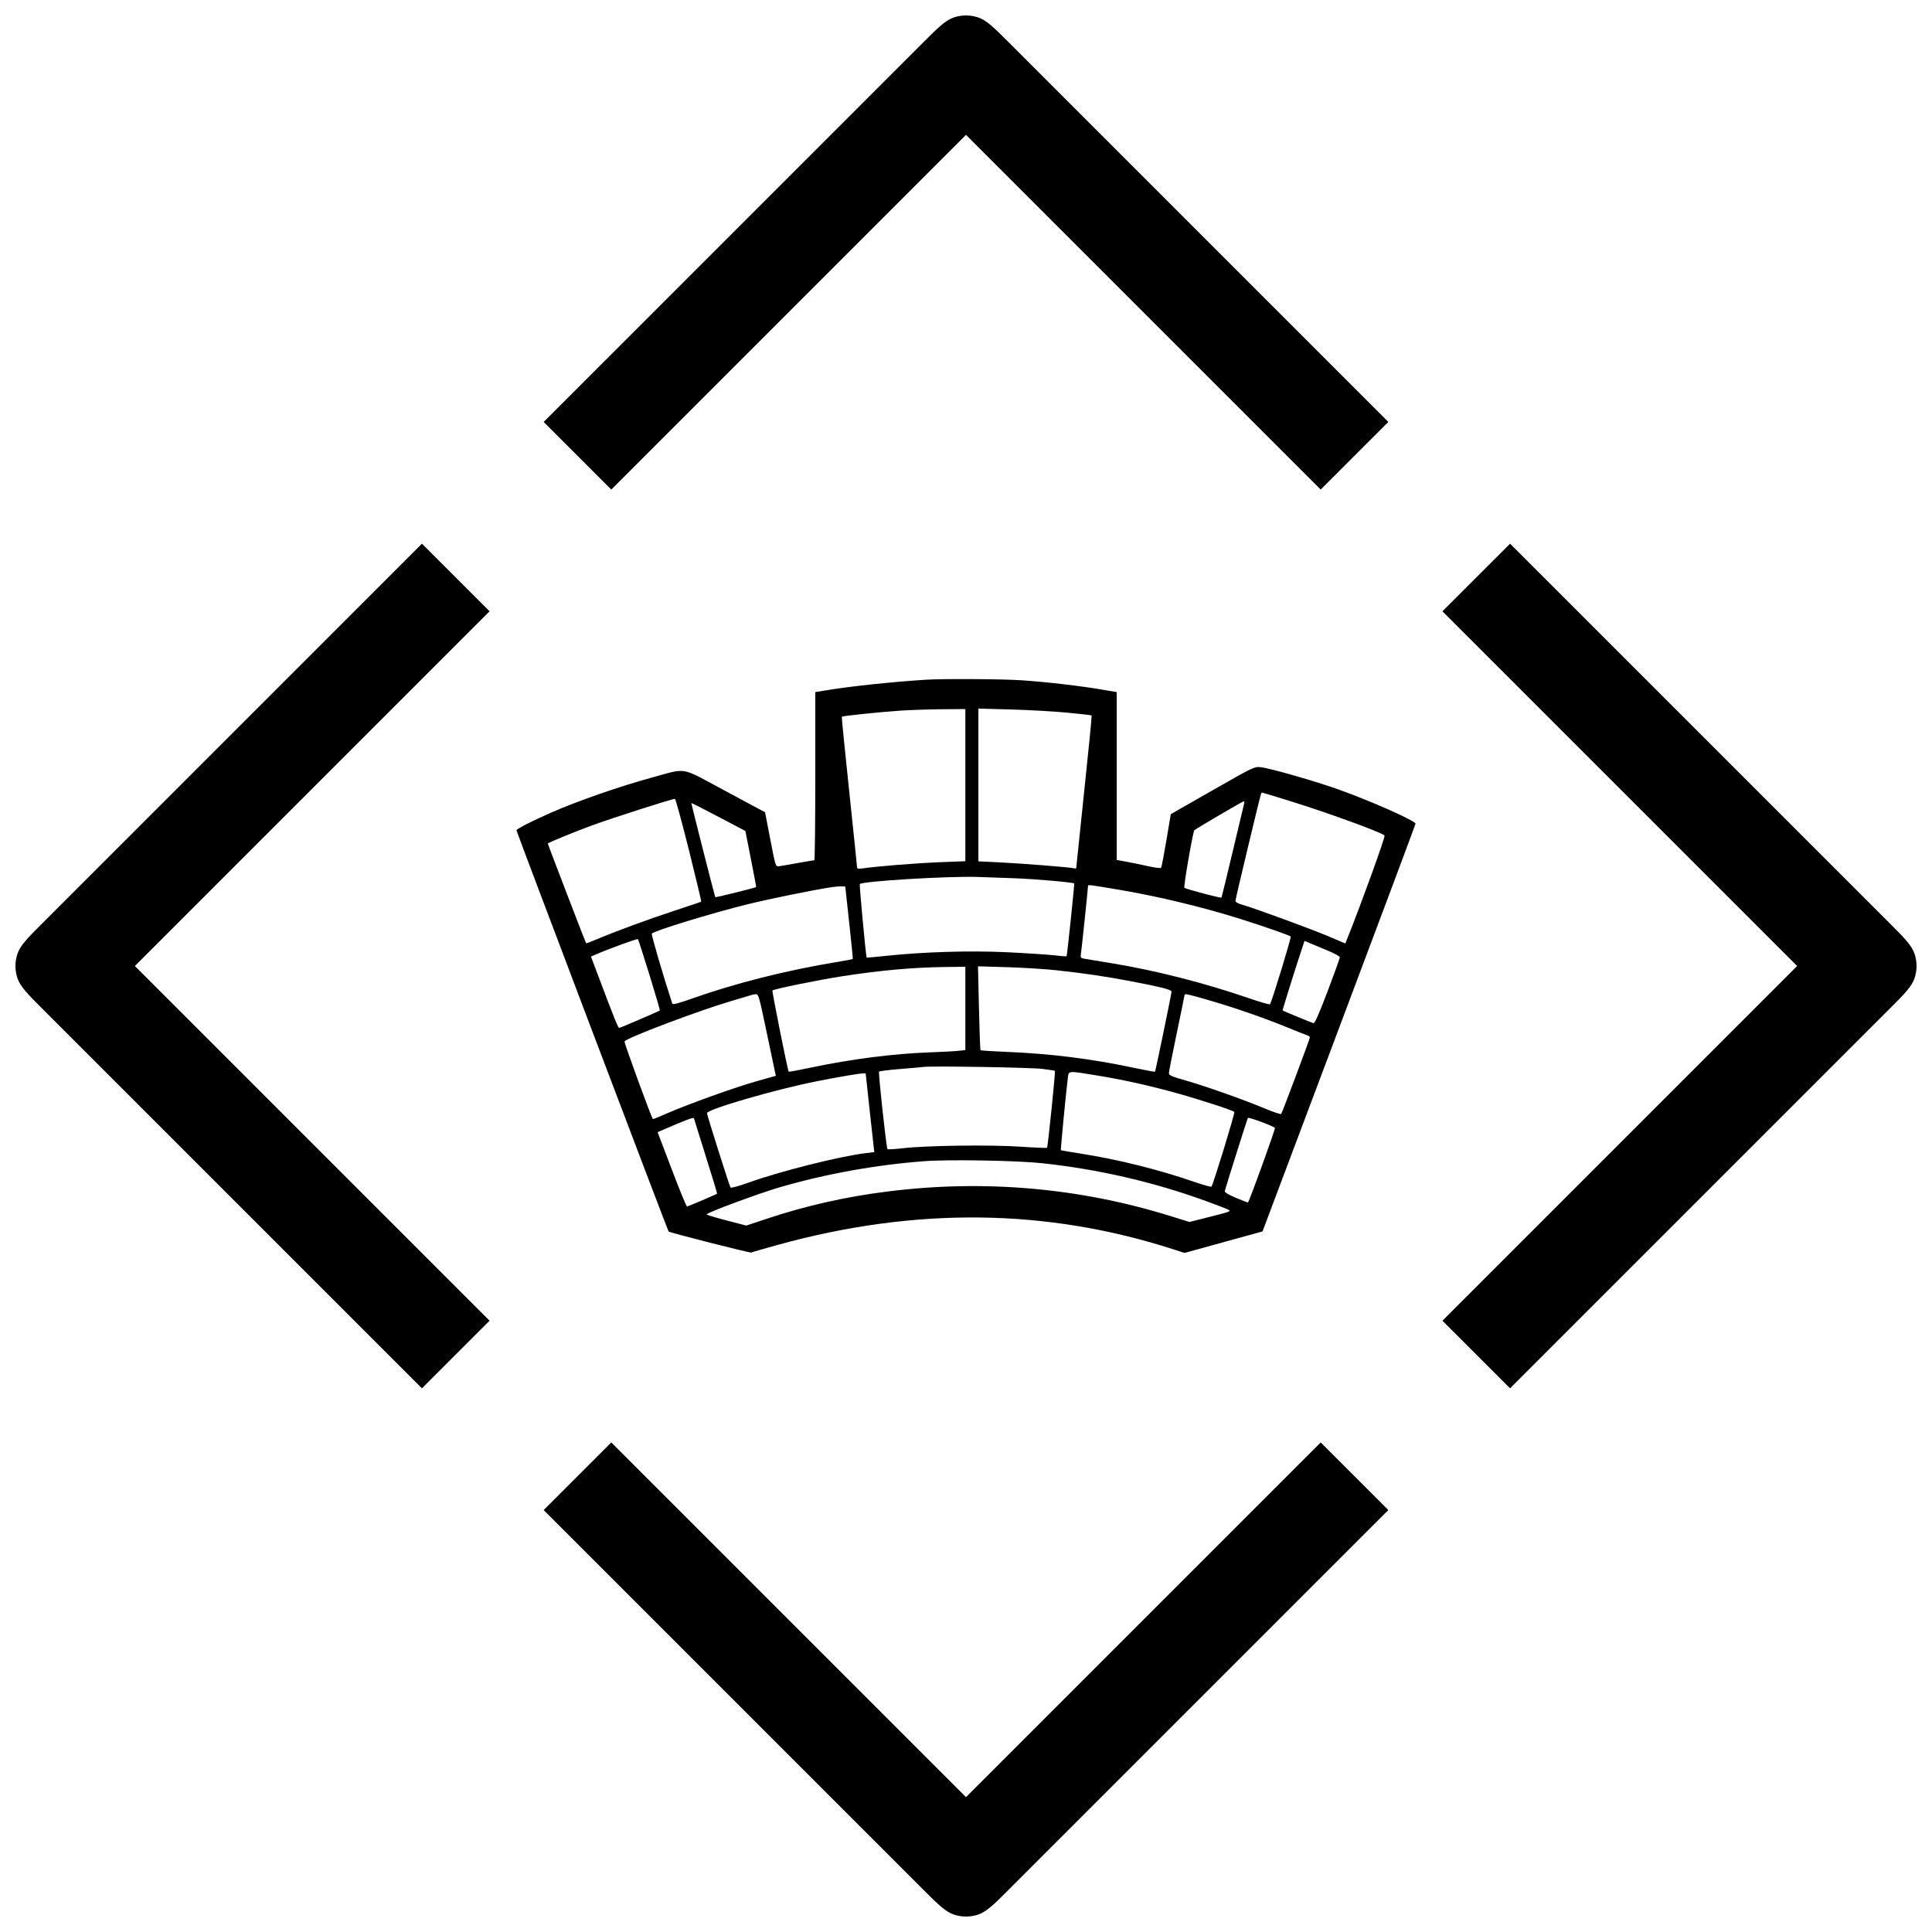
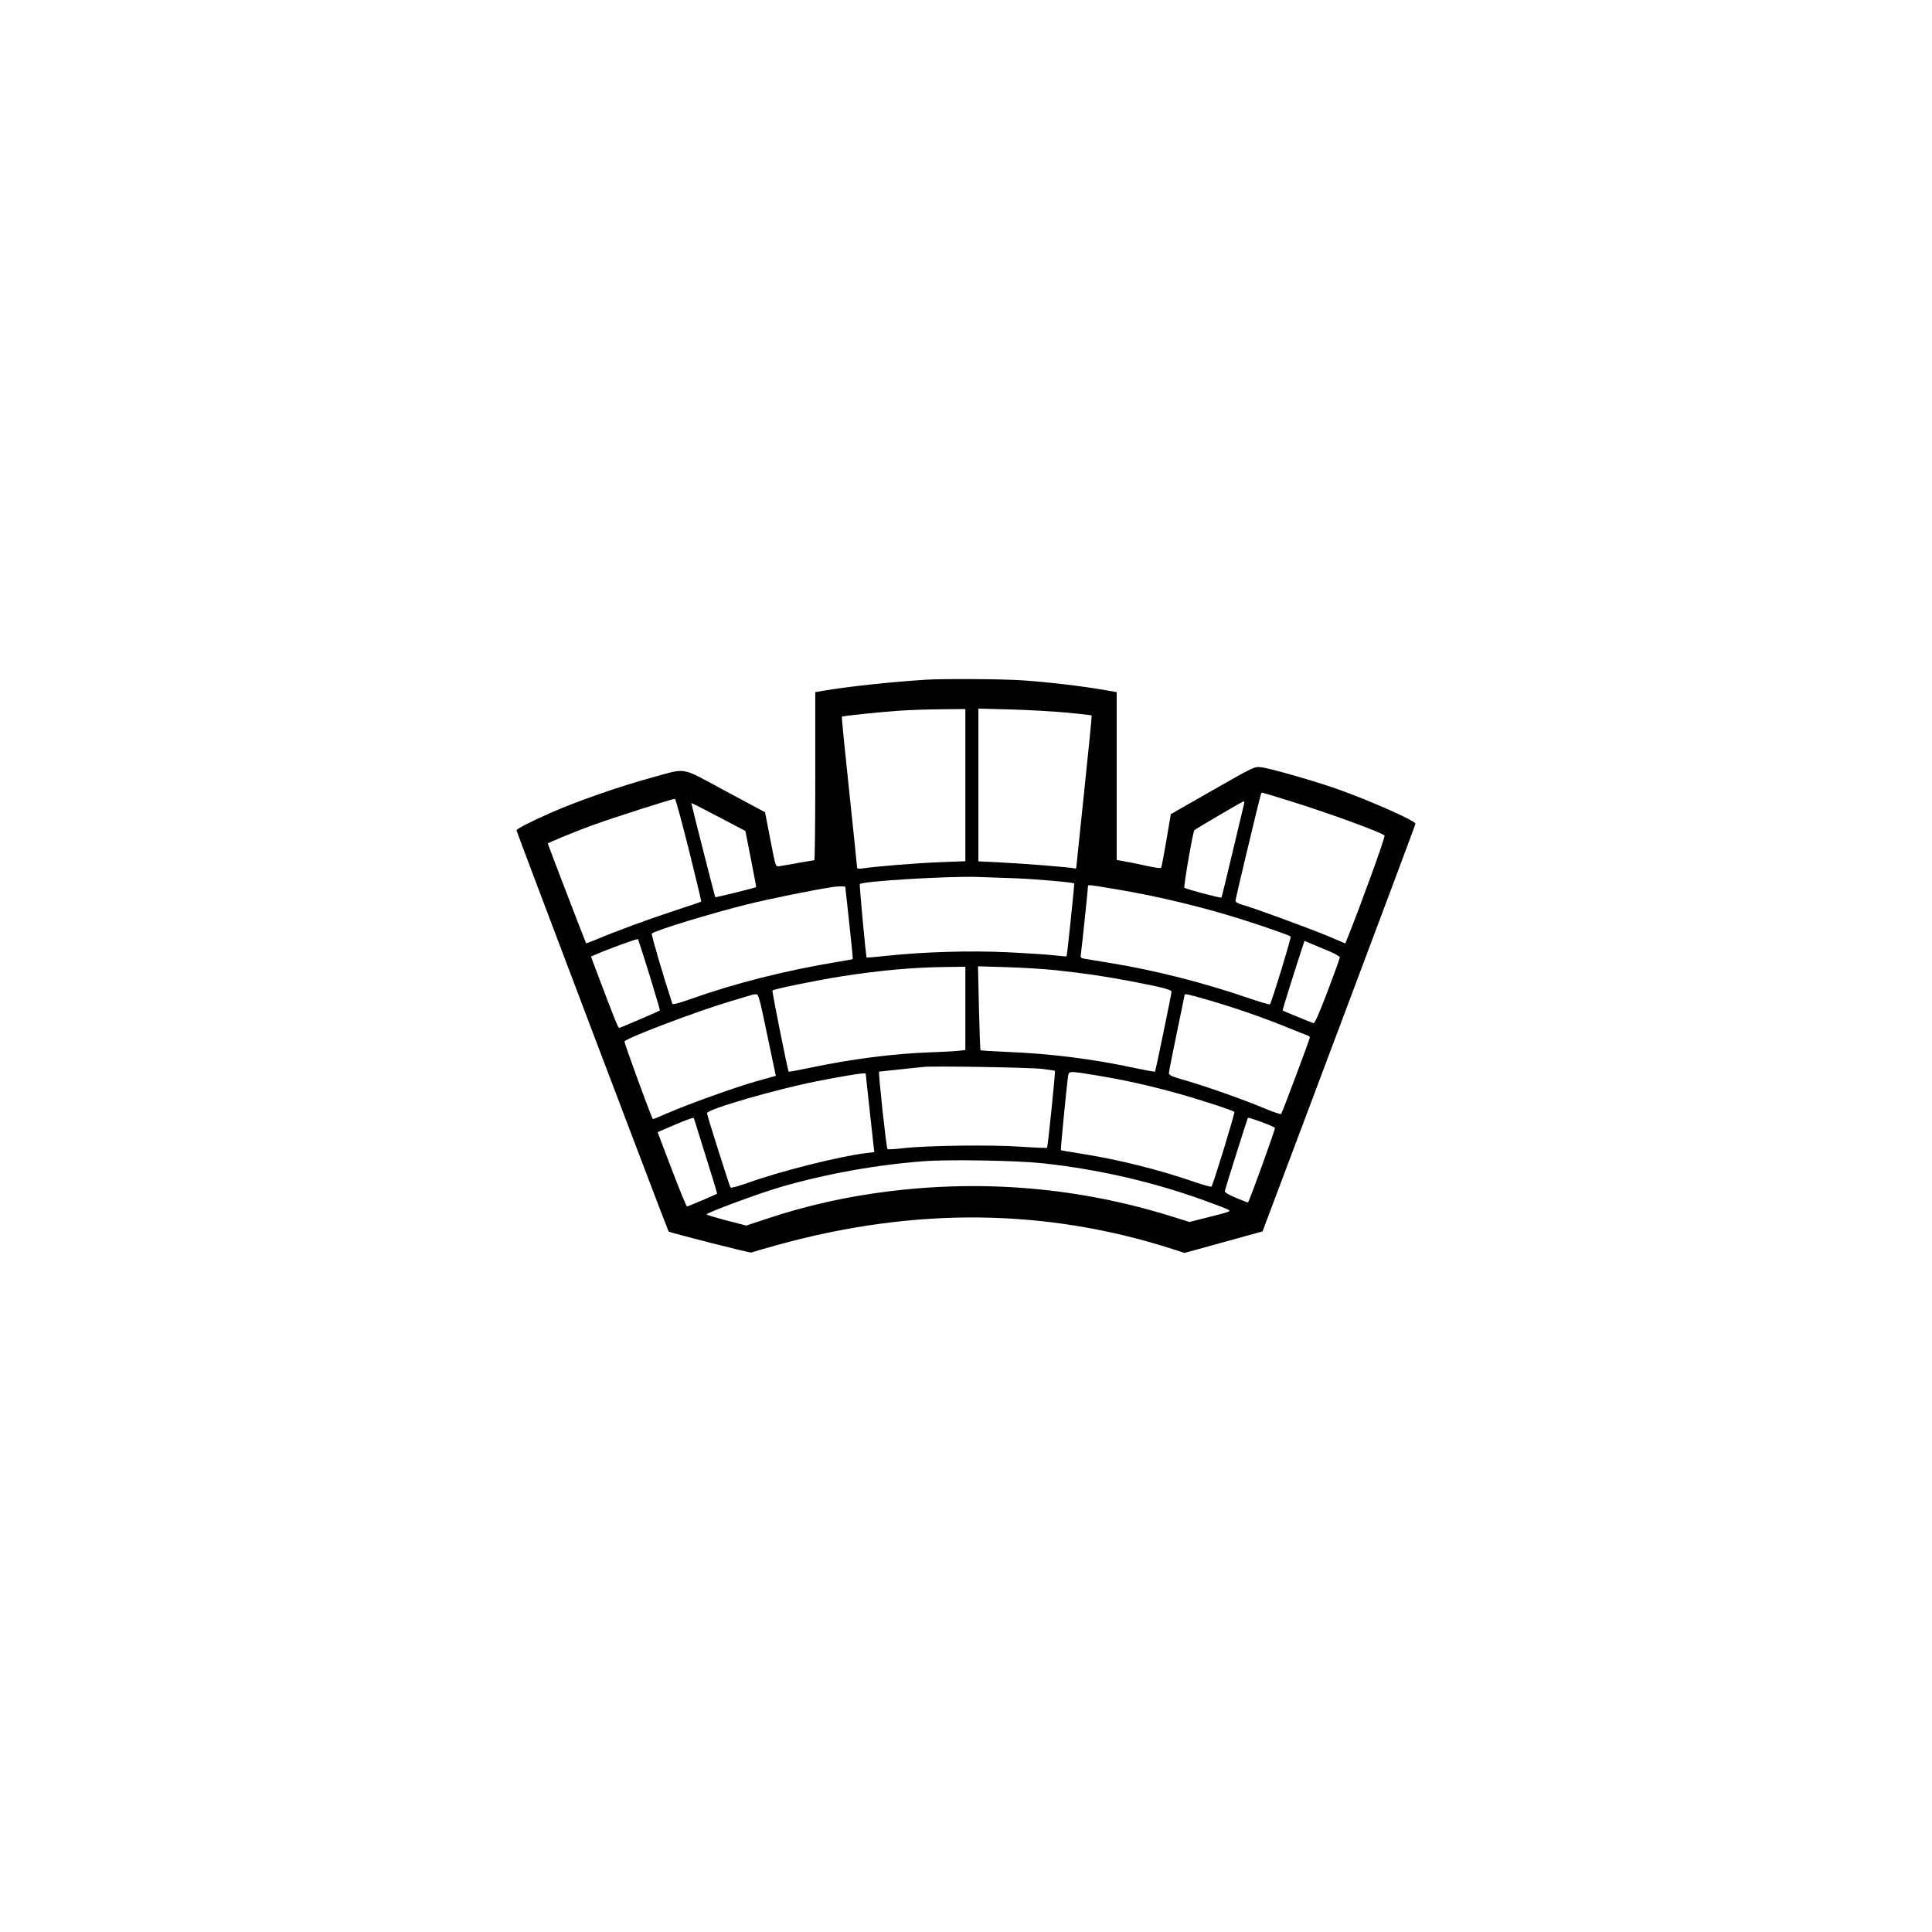
<svg xmlns="http://www.w3.org/2000/svg" width="101" height="101" viewBox="0 0 101 101" fill="none">
  <g id="logo-mini">
-     <path id="Subtract" fill-rule="evenodd" clip-rule="evenodd" d="M50.5 7.05L31.957 25.593L28.422 22.058L22.058 28.422L25.593 31.957L7.051 50.5L25.593 69.043L22.058 72.578L28.422 78.942L31.957 75.407L50.5 93.95L69.043 75.407L72.579 78.942L52.763 98.758C51.971 99.55 51.575 99.946 51.118 100.095C50.717 100.225 50.284 100.225 49.882 100.095C49.426 99.946 49.03 99.55 48.238 98.758L2.242 52.763C1.45 51.971 1.054 51.575 0.906 51.118C0.775 50.716 0.775 50.284 0.906 49.882C1.054 49.425 1.45 49.029 2.242 48.237L48.238 2.242C49.03 1.45 49.426 1.054 49.882 0.905C50.284 0.775 50.717 0.775 51.118 0.905C51.575 1.054 51.971 1.45 52.763 2.242L72.579 22.058L69.043 25.593L50.5 7.05ZM75.407 31.957L93.95 50.5L75.407 69.043L78.943 72.578L98.758 52.763C99.55 51.971 99.947 51.575 100.095 51.118C100.225 50.716 100.225 50.284 100.095 49.882C99.947 49.425 99.55 49.029 98.758 48.237L78.943 28.422L75.407 31.957Z" fill="currentColor" />
-     <path id="logo 1 (Traced)" fill-rule="evenodd" clip-rule="evenodd" d="M48.385 35.535C46.548 35.654 44.444 35.879 43.15 36.094L42.621 36.182V40.576C42.621 42.992 42.598 44.97 42.57 44.97C42.542 44.97 42.151 45.036 41.7 45.117C41.25 45.199 40.806 45.275 40.713 45.287C40.547 45.308 40.54 45.286 40.27 43.885L39.995 42.462L37.914 41.346C35.518 40.059 35.954 40.139 34.094 40.645C32.413 41.102 30.18 41.879 28.808 42.483C27.787 42.933 27 43.335 27 43.407C27 43.475 34.904 64.32 34.953 64.38C35.001 64.439 39.229 65.514 39.279 65.48C39.308 65.46 39.941 65.277 40.686 65.072C47.883 63.091 54.724 63.173 61.362 65.318L61.925 65.5L63.964 64.937L66.002 64.375L70.001 53.747C72.201 47.901 74 43.093 74 43.061C74 42.914 71.698 41.889 70.009 41.284C68.778 40.843 66.441 40.172 65.92 40.109C65.581 40.068 65.541 40.087 63.391 41.314L61.207 42.561L60.975 43.935C60.848 44.69 60.724 45.334 60.7 45.366C60.675 45.398 60.365 45.359 60.011 45.28C59.658 45.201 59.145 45.095 58.873 45.046L58.379 44.956V40.569V36.182L57.645 36.056C56.503 35.859 54.706 35.65 53.419 35.564C52.373 35.494 49.286 35.477 48.385 35.535ZM50.466 41.044V45.022L49.153 45.073C47.928 45.121 45.872 45.285 45.128 45.394C44.876 45.43 44.804 45.417 44.804 45.336C44.804 45.278 44.619 43.49 44.394 41.363C44.168 39.236 43.994 37.483 44.008 37.468C44.046 37.426 46.002 37.222 47.055 37.151C47.562 37.117 48.536 37.083 49.221 37.078L50.466 37.067V41.044ZM55.784 37.255C56.476 37.32 57.055 37.387 57.069 37.403C57.084 37.419 56.909 39.205 56.679 41.37C56.45 43.536 56.263 45.336 56.263 45.37C56.264 45.404 56.21 45.414 56.145 45.393C55.984 45.34 53.407 45.137 52.154 45.077L51.148 45.029V41.036V37.043L52.836 37.089C53.765 37.115 55.091 37.189 55.784 37.255ZM67.323 41.84C69.37 42.472 72.229 43.513 72.382 43.681C72.431 43.736 71.186 47.183 70.485 48.933L70.329 49.322L69.453 48.95C68.525 48.557 65.548 47.466 64.945 47.298C64.721 47.237 64.586 47.159 64.586 47.091C64.586 46.998 65.832 41.786 65.916 41.526C65.933 41.474 65.958 41.432 65.973 41.432C65.988 41.432 66.595 41.616 67.323 41.84ZM36.016 44.444C36.382 45.909 36.671 47.119 36.658 47.134C36.644 47.149 36.024 47.36 35.279 47.603C33.933 48.042 32.166 48.692 31.176 49.113C30.891 49.234 30.65 49.323 30.639 49.311C30.616 49.286 28.637 44.134 28.637 44.1C28.637 44.06 30.021 43.491 30.922 43.16C32.038 42.752 35.198 41.74 35.285 41.763C35.321 41.773 35.65 42.98 36.016 44.444ZM65.039 42.015C65.02 42.088 64.751 43.214 64.442 44.518C64.133 45.822 63.869 46.904 63.856 46.923C63.826 46.965 61.978 46.475 61.916 46.409C61.865 46.356 62.362 43.485 62.436 43.404C62.499 43.334 64.947 41.899 65.017 41.891C65.048 41.887 65.058 41.943 65.039 42.015ZM38.048 42.956L38.967 43.441L39.254 44.901C39.413 45.703 39.537 46.366 39.53 46.373C39.495 46.412 37.414 46.927 37.392 46.902C37.371 46.879 36.141 42.044 36.141 41.985C36.141 41.963 36.867 42.333 38.048 42.956ZM53.024 45.912C54.101 45.951 56.113 46.126 56.157 46.186C56.178 46.215 55.786 49.964 55.758 49.994C55.748 50.005 55.451 49.981 55.098 49.94C54.745 49.9 53.639 49.828 52.641 49.78C50.7 49.688 48.283 49.761 46.305 49.971C45.761 50.029 45.312 50.07 45.306 50.063C45.269 50.017 44.918 46.249 44.947 46.217C45.085 46.064 49.582 45.794 51.114 45.845C51.527 45.859 52.386 45.889 53.024 45.912ZM58.515 46.516C60.526 46.852 62.944 47.437 64.927 48.066C66.122 48.445 67.414 48.897 67.474 48.958C67.517 49.003 66.518 52.275 66.392 52.501C66.376 52.529 65.878 52.386 65.287 52.183C62.952 51.38 60.403 50.73 58.106 50.354C57.449 50.246 56.813 50.141 56.693 50.12C56.497 50.086 56.477 50.06 56.506 49.878C56.543 49.652 56.878 46.447 56.878 46.325C56.878 46.24 56.853 46.237 58.515 46.516ZM44.19 46.363C44.19 46.385 44.283 47.236 44.396 48.256C44.509 49.276 44.592 50.121 44.58 50.134C44.568 50.148 44.237 50.211 43.845 50.275C41.111 50.723 38.44 51.396 36.103 52.228C35.476 52.451 35.167 52.529 35.148 52.471C34.677 51.036 34.035 48.845 34.075 48.805C34.234 48.647 37.209 47.736 39.074 47.275C40.215 46.993 42.492 46.529 43.474 46.379C43.795 46.329 44.19 46.321 44.19 46.363ZM33.956 50.975C34.267 51.981 34.509 52.813 34.495 52.825C34.44 52.871 32.42 53.737 32.366 53.738C32.313 53.738 32.075 53.145 31.228 50.894L30.894 50.007L31.079 49.926C31.811 49.606 33.317 49.056 33.35 49.097C33.373 49.125 33.645 49.97 33.956 50.975ZM69.447 49.711C69.775 49.846 70.043 49.998 70.043 50.047C70.043 50.096 69.755 50.896 69.403 51.825C68.97 52.964 68.732 53.505 68.669 53.489C68.573 53.465 67.094 52.858 67.052 52.826C67.033 52.811 67.789 50.403 68.141 49.354L68.198 49.185L68.524 49.325C68.703 49.402 69.118 49.575 69.447 49.711ZM50.466 52.717V54.894L50.108 54.934C49.911 54.956 49.243 54.992 48.624 55.014C46.701 55.082 44.497 55.365 42.362 55.817C41.751 55.947 41.242 56.04 41.231 56.025C41.175 55.945 40.349 51.818 40.382 51.781C40.452 51.704 42.768 51.231 44.026 51.036C46.038 50.725 47.703 50.575 49.392 50.553L50.466 50.54V52.717ZM55.23 50.723C56.739 50.888 57.773 51.041 59.129 51.299C60.707 51.599 61.243 51.737 61.245 51.844C61.247 51.939 60.413 55.978 60.382 56.025C60.371 56.04 59.863 55.947 59.251 55.817C57.041 55.349 54.943 55.086 52.668 54.992C51.91 54.961 51.275 54.92 51.258 54.901C51.241 54.882 51.204 53.888 51.177 52.691L51.127 50.516L52.655 50.562C53.496 50.588 54.654 50.66 55.23 50.723ZM40.02 53.682C40.217 54.624 40.419 55.585 40.469 55.818L40.559 56.242L39.56 56.522C38.436 56.837 35.922 57.74 34.853 58.212C34.464 58.384 34.139 58.514 34.131 58.502C34.018 58.335 32.611 54.48 32.647 54.44C32.842 54.225 36.487 52.847 38.187 52.345C38.769 52.174 39.275 52.022 39.313 52.008C39.35 51.993 39.444 51.979 39.521 51.976C39.648 51.97 39.694 52.127 40.02 53.682ZM63.12 52.266C64.478 52.657 65.96 53.169 67.213 53.677C67.775 53.905 68.29 54.11 68.355 54.131C68.421 54.153 68.475 54.2 68.475 54.237C68.475 54.318 67.037 58.156 66.977 58.234C66.954 58.265 66.58 58.141 66.146 57.959C65.018 57.487 62.992 56.77 61.977 56.483C61.274 56.284 61.107 56.212 61.107 56.104C61.107 56.031 61.292 55.09 61.517 54.014C61.742 52.938 61.926 52.038 61.926 52.014C61.926 51.934 62.086 51.968 63.12 52.266ZM54.484 55.879C54.836 55.921 55.136 55.968 55.149 55.983C55.182 56.02 54.779 59.956 54.738 60.002C54.719 60.022 54.09 59.996 53.339 59.945C51.791 59.839 48.432 59.884 47.205 60.026C46.781 60.075 46.416 60.096 46.395 60.073C46.334 60.006 45.908 56.078 45.956 56.022C45.979 55.994 46.458 55.934 47.021 55.888C47.584 55.843 48.152 55.792 48.283 55.776C48.762 55.719 53.861 55.803 54.484 55.879ZM57.375 56.227C58.785 56.459 60.145 56.763 61.619 57.176C62.816 57.511 64.458 58.049 64.529 58.129C64.571 58.177 63.418 61.939 63.332 62.035C63.309 62.06 62.883 61.941 62.386 61.769C60.56 61.14 58.459 60.617 56.537 60.314C55.956 60.222 55.47 60.14 55.459 60.131C55.438 60.115 55.753 56.854 55.828 56.316C55.876 55.969 55.824 55.972 57.375 56.227ZM45.444 57.859C45.548 58.822 45.65 59.748 45.67 59.919L45.707 60.228L45.272 60.281C43.876 60.452 40.782 61.23 39.118 61.829C38.635 62.002 38.218 62.116 38.19 62.081C38.138 62.016 36.959 58.294 36.959 58.194C36.959 57.993 40.524 56.957 42.689 56.528C43.839 56.301 44.832 56.13 45.08 56.118L45.254 56.109L45.444 57.859ZM66.65 58.964C66.688 59.002 65.332 62.752 65.241 62.862C65.234 62.871 64.953 62.763 64.617 62.622C64.227 62.459 64.014 62.33 64.028 62.267C64.061 62.112 65.199 58.505 65.235 58.442C65.266 58.387 66.548 58.859 66.65 58.964ZM36.277 58.465C36.277 58.478 36.554 59.364 36.892 60.434C37.229 61.505 37.498 62.39 37.488 62.401C37.453 62.439 35.97 63.07 35.913 63.071C35.881 63.071 35.523 62.198 35.117 61.13L34.378 59.187L34.56 59.108C35.86 58.543 36.277 58.386 36.277 58.465ZM54.491 60.811C57.424 61.128 60.258 61.78 62.983 62.765C63.621 62.995 64.187 63.215 64.24 63.253C64.349 63.331 64.297 63.349 62.992 63.677L62.182 63.881L61.184 63.571C56.424 62.092 51.461 61.658 46.441 62.283C44.244 62.556 42.163 63.023 40.117 63.703L39.012 64.07L38.002 63.807C37.448 63.662 36.969 63.519 36.939 63.489C36.874 63.423 39.669 62.386 40.779 62.063C43.198 61.362 45.79 60.895 48.317 60.704C49.613 60.606 53.167 60.668 54.491 60.811Z" fill="currentColor" />
+     <path id="logo 1 (Traced)" fill-rule="evenodd" clip-rule="evenodd" d="M48.385 35.535C46.548 35.654 44.444 35.879 43.15 36.094L42.621 36.182V40.576C42.621 42.992 42.598 44.97 42.57 44.97C42.542 44.97 42.151 45.036 41.7 45.117C41.25 45.199 40.806 45.275 40.713 45.287C40.547 45.308 40.54 45.286 40.27 43.885L39.995 42.462L37.914 41.346C35.518 40.059 35.954 40.139 34.094 40.645C32.413 41.102 30.18 41.879 28.808 42.483C27.787 42.933 27 43.335 27 43.407C27 43.475 34.904 64.32 34.953 64.38C35.001 64.439 39.229 65.514 39.279 65.48C39.308 65.46 39.941 65.277 40.686 65.072C47.883 63.091 54.724 63.173 61.362 65.318L61.925 65.5L63.964 64.937L66.002 64.375L70.001 53.747C72.201 47.901 74 43.093 74 43.061C74 42.914 71.698 41.889 70.009 41.284C68.778 40.843 66.441 40.172 65.92 40.109C65.581 40.068 65.541 40.087 63.391 41.314L61.207 42.561L60.975 43.935C60.848 44.69 60.724 45.334 60.7 45.366C60.675 45.398 60.365 45.359 60.011 45.28C59.658 45.201 59.145 45.095 58.873 45.046L58.379 44.956V40.569V36.182L57.645 36.056C56.503 35.859 54.706 35.65 53.419 35.564C52.373 35.494 49.286 35.477 48.385 35.535ZM50.466 41.044V45.022L49.153 45.073C47.928 45.121 45.872 45.285 45.128 45.394C44.876 45.43 44.804 45.417 44.804 45.336C44.804 45.278 44.619 43.49 44.394 41.363C44.168 39.236 43.994 37.483 44.008 37.468C44.046 37.426 46.002 37.222 47.055 37.151C47.562 37.117 48.536 37.083 49.221 37.078L50.466 37.067V41.044ZM55.784 37.255C56.476 37.32 57.055 37.387 57.069 37.403C57.084 37.419 56.909 39.205 56.679 41.37C56.45 43.536 56.263 45.336 56.263 45.37C56.264 45.404 56.21 45.414 56.145 45.393C55.984 45.34 53.407 45.137 52.154 45.077L51.148 45.029V41.036V37.043L52.836 37.089C53.765 37.115 55.091 37.189 55.784 37.255ZM67.323 41.84C69.37 42.472 72.229 43.513 72.382 43.681C72.431 43.736 71.186 47.183 70.485 48.933L70.329 49.322L69.453 48.95C68.525 48.557 65.548 47.466 64.945 47.298C64.721 47.237 64.586 47.159 64.586 47.091C64.586 46.998 65.832 41.786 65.916 41.526C65.933 41.474 65.958 41.432 65.973 41.432C65.988 41.432 66.595 41.616 67.323 41.84ZM36.016 44.444C36.382 45.909 36.671 47.119 36.658 47.134C36.644 47.149 36.024 47.36 35.279 47.603C33.933 48.042 32.166 48.692 31.176 49.113C30.891 49.234 30.65 49.323 30.639 49.311C30.616 49.286 28.637 44.134 28.637 44.1C28.637 44.06 30.021 43.491 30.922 43.16C32.038 42.752 35.198 41.74 35.285 41.763C35.321 41.773 35.65 42.98 36.016 44.444ZM65.039 42.015C65.02 42.088 64.751 43.214 64.442 44.518C64.133 45.822 63.869 46.904 63.856 46.923C63.826 46.965 61.978 46.475 61.916 46.409C61.865 46.356 62.362 43.485 62.436 43.404C62.499 43.334 64.947 41.899 65.017 41.891C65.048 41.887 65.058 41.943 65.039 42.015ZM38.048 42.956L38.967 43.441L39.254 44.901C39.413 45.703 39.537 46.366 39.53 46.373C39.495 46.412 37.414 46.927 37.392 46.902C37.371 46.879 36.141 42.044 36.141 41.985C36.141 41.963 36.867 42.333 38.048 42.956ZM53.024 45.912C54.101 45.951 56.113 46.126 56.157 46.186C56.178 46.215 55.786 49.964 55.758 49.994C55.748 50.005 55.451 49.981 55.098 49.94C54.745 49.9 53.639 49.828 52.641 49.78C50.7 49.688 48.283 49.761 46.305 49.971C45.761 50.029 45.312 50.07 45.306 50.063C45.269 50.017 44.918 46.249 44.947 46.217C45.085 46.064 49.582 45.794 51.114 45.845C51.527 45.859 52.386 45.889 53.024 45.912ZM58.515 46.516C60.526 46.852 62.944 47.437 64.927 48.066C66.122 48.445 67.414 48.897 67.474 48.958C67.517 49.003 66.518 52.275 66.392 52.501C66.376 52.529 65.878 52.386 65.287 52.183C62.952 51.38 60.403 50.73 58.106 50.354C57.449 50.246 56.813 50.141 56.693 50.12C56.497 50.086 56.477 50.06 56.506 49.878C56.543 49.652 56.878 46.447 56.878 46.325C56.878 46.24 56.853 46.237 58.515 46.516ZM44.19 46.363C44.19 46.385 44.283 47.236 44.396 48.256C44.509 49.276 44.592 50.121 44.58 50.134C44.568 50.148 44.237 50.211 43.845 50.275C41.111 50.723 38.44 51.396 36.103 52.228C35.476 52.451 35.167 52.529 35.148 52.471C34.677 51.036 34.035 48.845 34.075 48.805C34.234 48.647 37.209 47.736 39.074 47.275C40.215 46.993 42.492 46.529 43.474 46.379C43.795 46.329 44.19 46.321 44.19 46.363ZM33.956 50.975C34.267 51.981 34.509 52.813 34.495 52.825C34.44 52.871 32.42 53.737 32.366 53.738C32.313 53.738 32.075 53.145 31.228 50.894L30.894 50.007L31.079 49.926C31.811 49.606 33.317 49.056 33.35 49.097C33.373 49.125 33.645 49.97 33.956 50.975ZM69.447 49.711C69.775 49.846 70.043 49.998 70.043 50.047C70.043 50.096 69.755 50.896 69.403 51.825C68.97 52.964 68.732 53.505 68.669 53.489C68.573 53.465 67.094 52.858 67.052 52.826C67.033 52.811 67.789 50.403 68.141 49.354L68.198 49.185L68.524 49.325C68.703 49.402 69.118 49.575 69.447 49.711ZM50.466 52.717V54.894L50.108 54.934C49.911 54.956 49.243 54.992 48.624 55.014C46.701 55.082 44.497 55.365 42.362 55.817C41.751 55.947 41.242 56.04 41.231 56.025C41.175 55.945 40.349 51.818 40.382 51.781C40.452 51.704 42.768 51.231 44.026 51.036C46.038 50.725 47.703 50.575 49.392 50.553L50.466 50.54V52.717ZM55.23 50.723C56.739 50.888 57.773 51.041 59.129 51.299C60.707 51.599 61.243 51.737 61.245 51.844C61.247 51.939 60.413 55.978 60.382 56.025C60.371 56.04 59.863 55.947 59.251 55.817C57.041 55.349 54.943 55.086 52.668 54.992C51.91 54.961 51.275 54.92 51.258 54.901C51.241 54.882 51.204 53.888 51.177 52.691L51.127 50.516L52.655 50.562C53.496 50.588 54.654 50.66 55.23 50.723ZM40.02 53.682C40.217 54.624 40.419 55.585 40.469 55.818L40.559 56.242L39.56 56.522C38.436 56.837 35.922 57.74 34.853 58.212C34.464 58.384 34.139 58.514 34.131 58.502C34.018 58.335 32.611 54.48 32.647 54.44C32.842 54.225 36.487 52.847 38.187 52.345C38.769 52.174 39.275 52.022 39.313 52.008C39.35 51.993 39.444 51.979 39.521 51.976C39.648 51.97 39.694 52.127 40.02 53.682ZM63.12 52.266C64.478 52.657 65.96 53.169 67.213 53.677C67.775 53.905 68.29 54.11 68.355 54.131C68.421 54.153 68.475 54.2 68.475 54.237C68.475 54.318 67.037 58.156 66.977 58.234C66.954 58.265 66.58 58.141 66.146 57.959C65.018 57.487 62.992 56.77 61.977 56.483C61.274 56.284 61.107 56.212 61.107 56.104C61.107 56.031 61.292 55.09 61.517 54.014C61.742 52.938 61.926 52.038 61.926 52.014C61.926 51.934 62.086 51.968 63.12 52.266ZM54.484 55.879C54.836 55.921 55.136 55.968 55.149 55.983C55.182 56.02 54.779 59.956 54.738 60.002C54.719 60.022 54.09 59.996 53.339 59.945C51.791 59.839 48.432 59.884 47.205 60.026C46.781 60.075 46.416 60.096 46.395 60.073C46.334 60.006 45.908 56.078 45.956 56.022C47.584 55.843 48.152 55.792 48.283 55.776C48.762 55.719 53.861 55.803 54.484 55.879ZM57.375 56.227C58.785 56.459 60.145 56.763 61.619 57.176C62.816 57.511 64.458 58.049 64.529 58.129C64.571 58.177 63.418 61.939 63.332 62.035C63.309 62.06 62.883 61.941 62.386 61.769C60.56 61.14 58.459 60.617 56.537 60.314C55.956 60.222 55.47 60.14 55.459 60.131C55.438 60.115 55.753 56.854 55.828 56.316C55.876 55.969 55.824 55.972 57.375 56.227ZM45.444 57.859C45.548 58.822 45.65 59.748 45.67 59.919L45.707 60.228L45.272 60.281C43.876 60.452 40.782 61.23 39.118 61.829C38.635 62.002 38.218 62.116 38.19 62.081C38.138 62.016 36.959 58.294 36.959 58.194C36.959 57.993 40.524 56.957 42.689 56.528C43.839 56.301 44.832 56.13 45.08 56.118L45.254 56.109L45.444 57.859ZM66.65 58.964C66.688 59.002 65.332 62.752 65.241 62.862C65.234 62.871 64.953 62.763 64.617 62.622C64.227 62.459 64.014 62.33 64.028 62.267C64.061 62.112 65.199 58.505 65.235 58.442C65.266 58.387 66.548 58.859 66.65 58.964ZM36.277 58.465C36.277 58.478 36.554 59.364 36.892 60.434C37.229 61.505 37.498 62.39 37.488 62.401C37.453 62.439 35.97 63.07 35.913 63.071C35.881 63.071 35.523 62.198 35.117 61.13L34.378 59.187L34.56 59.108C35.86 58.543 36.277 58.386 36.277 58.465ZM54.491 60.811C57.424 61.128 60.258 61.78 62.983 62.765C63.621 62.995 64.187 63.215 64.24 63.253C64.349 63.331 64.297 63.349 62.992 63.677L62.182 63.881L61.184 63.571C56.424 62.092 51.461 61.658 46.441 62.283C44.244 62.556 42.163 63.023 40.117 63.703L39.012 64.07L38.002 63.807C37.448 63.662 36.969 63.519 36.939 63.489C36.874 63.423 39.669 62.386 40.779 62.063C43.198 61.362 45.79 60.895 48.317 60.704C49.613 60.606 53.167 60.668 54.491 60.811Z" fill="currentColor" />
  </g>
</svg>